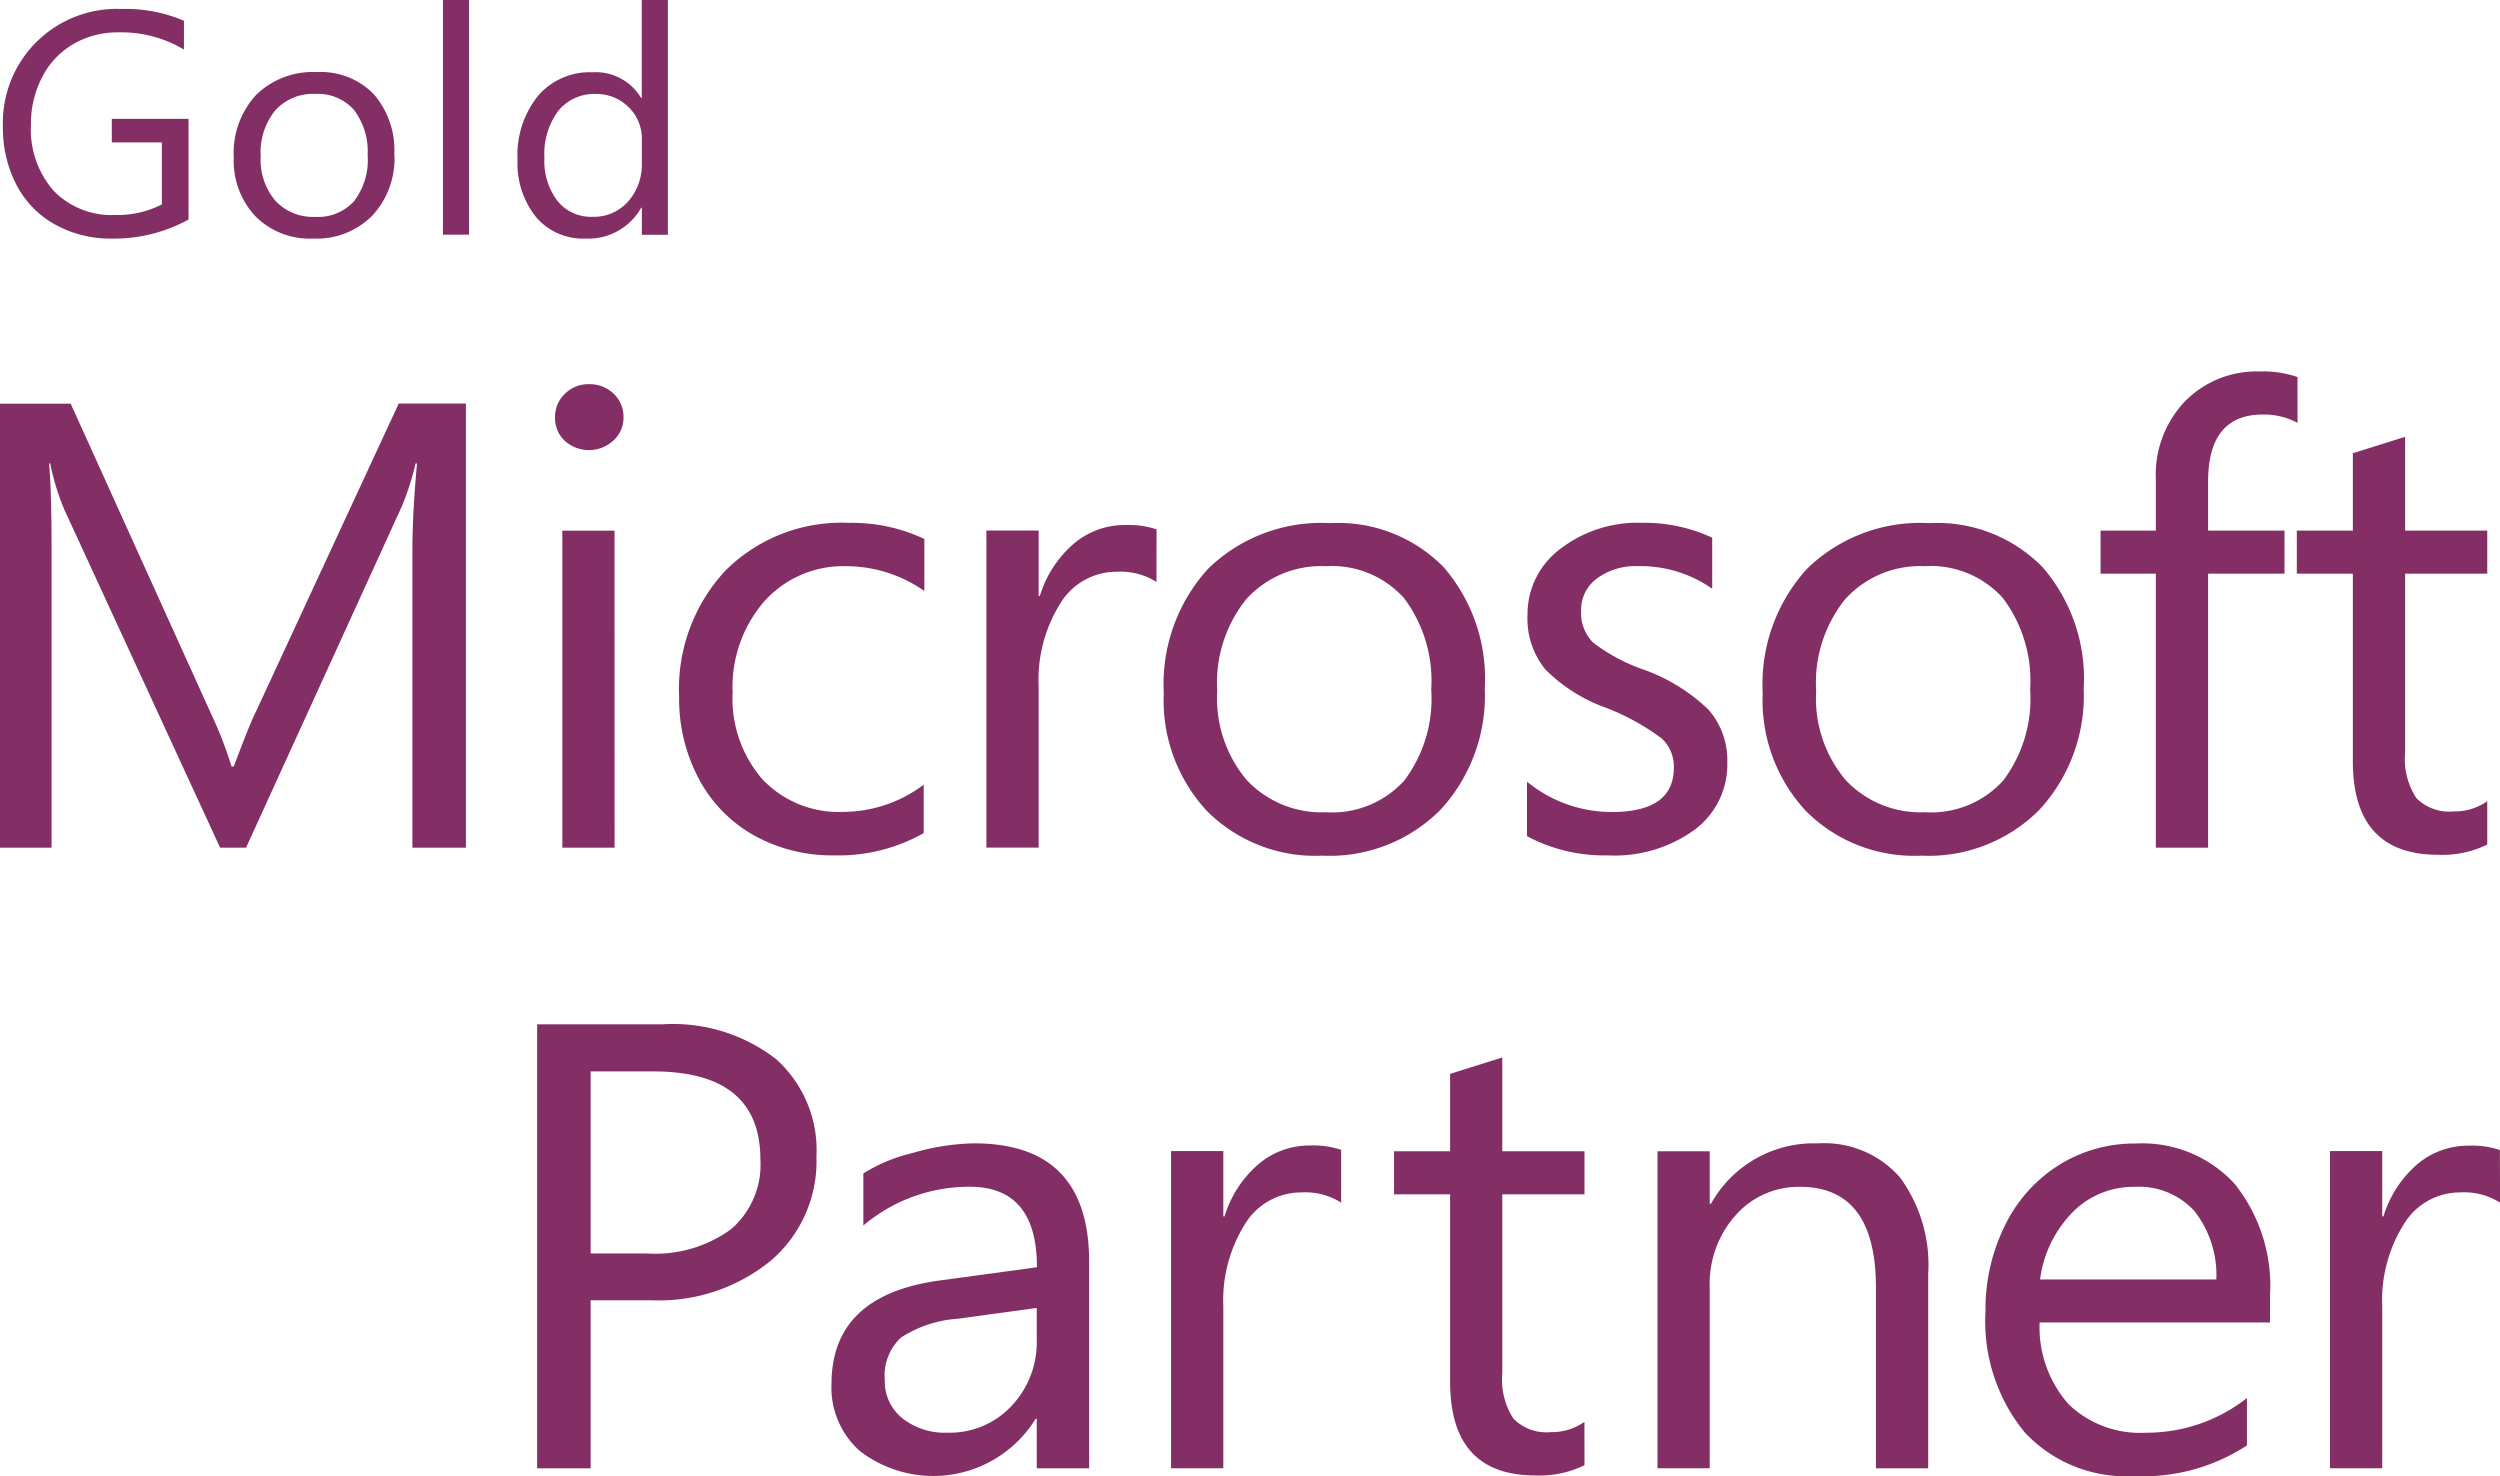
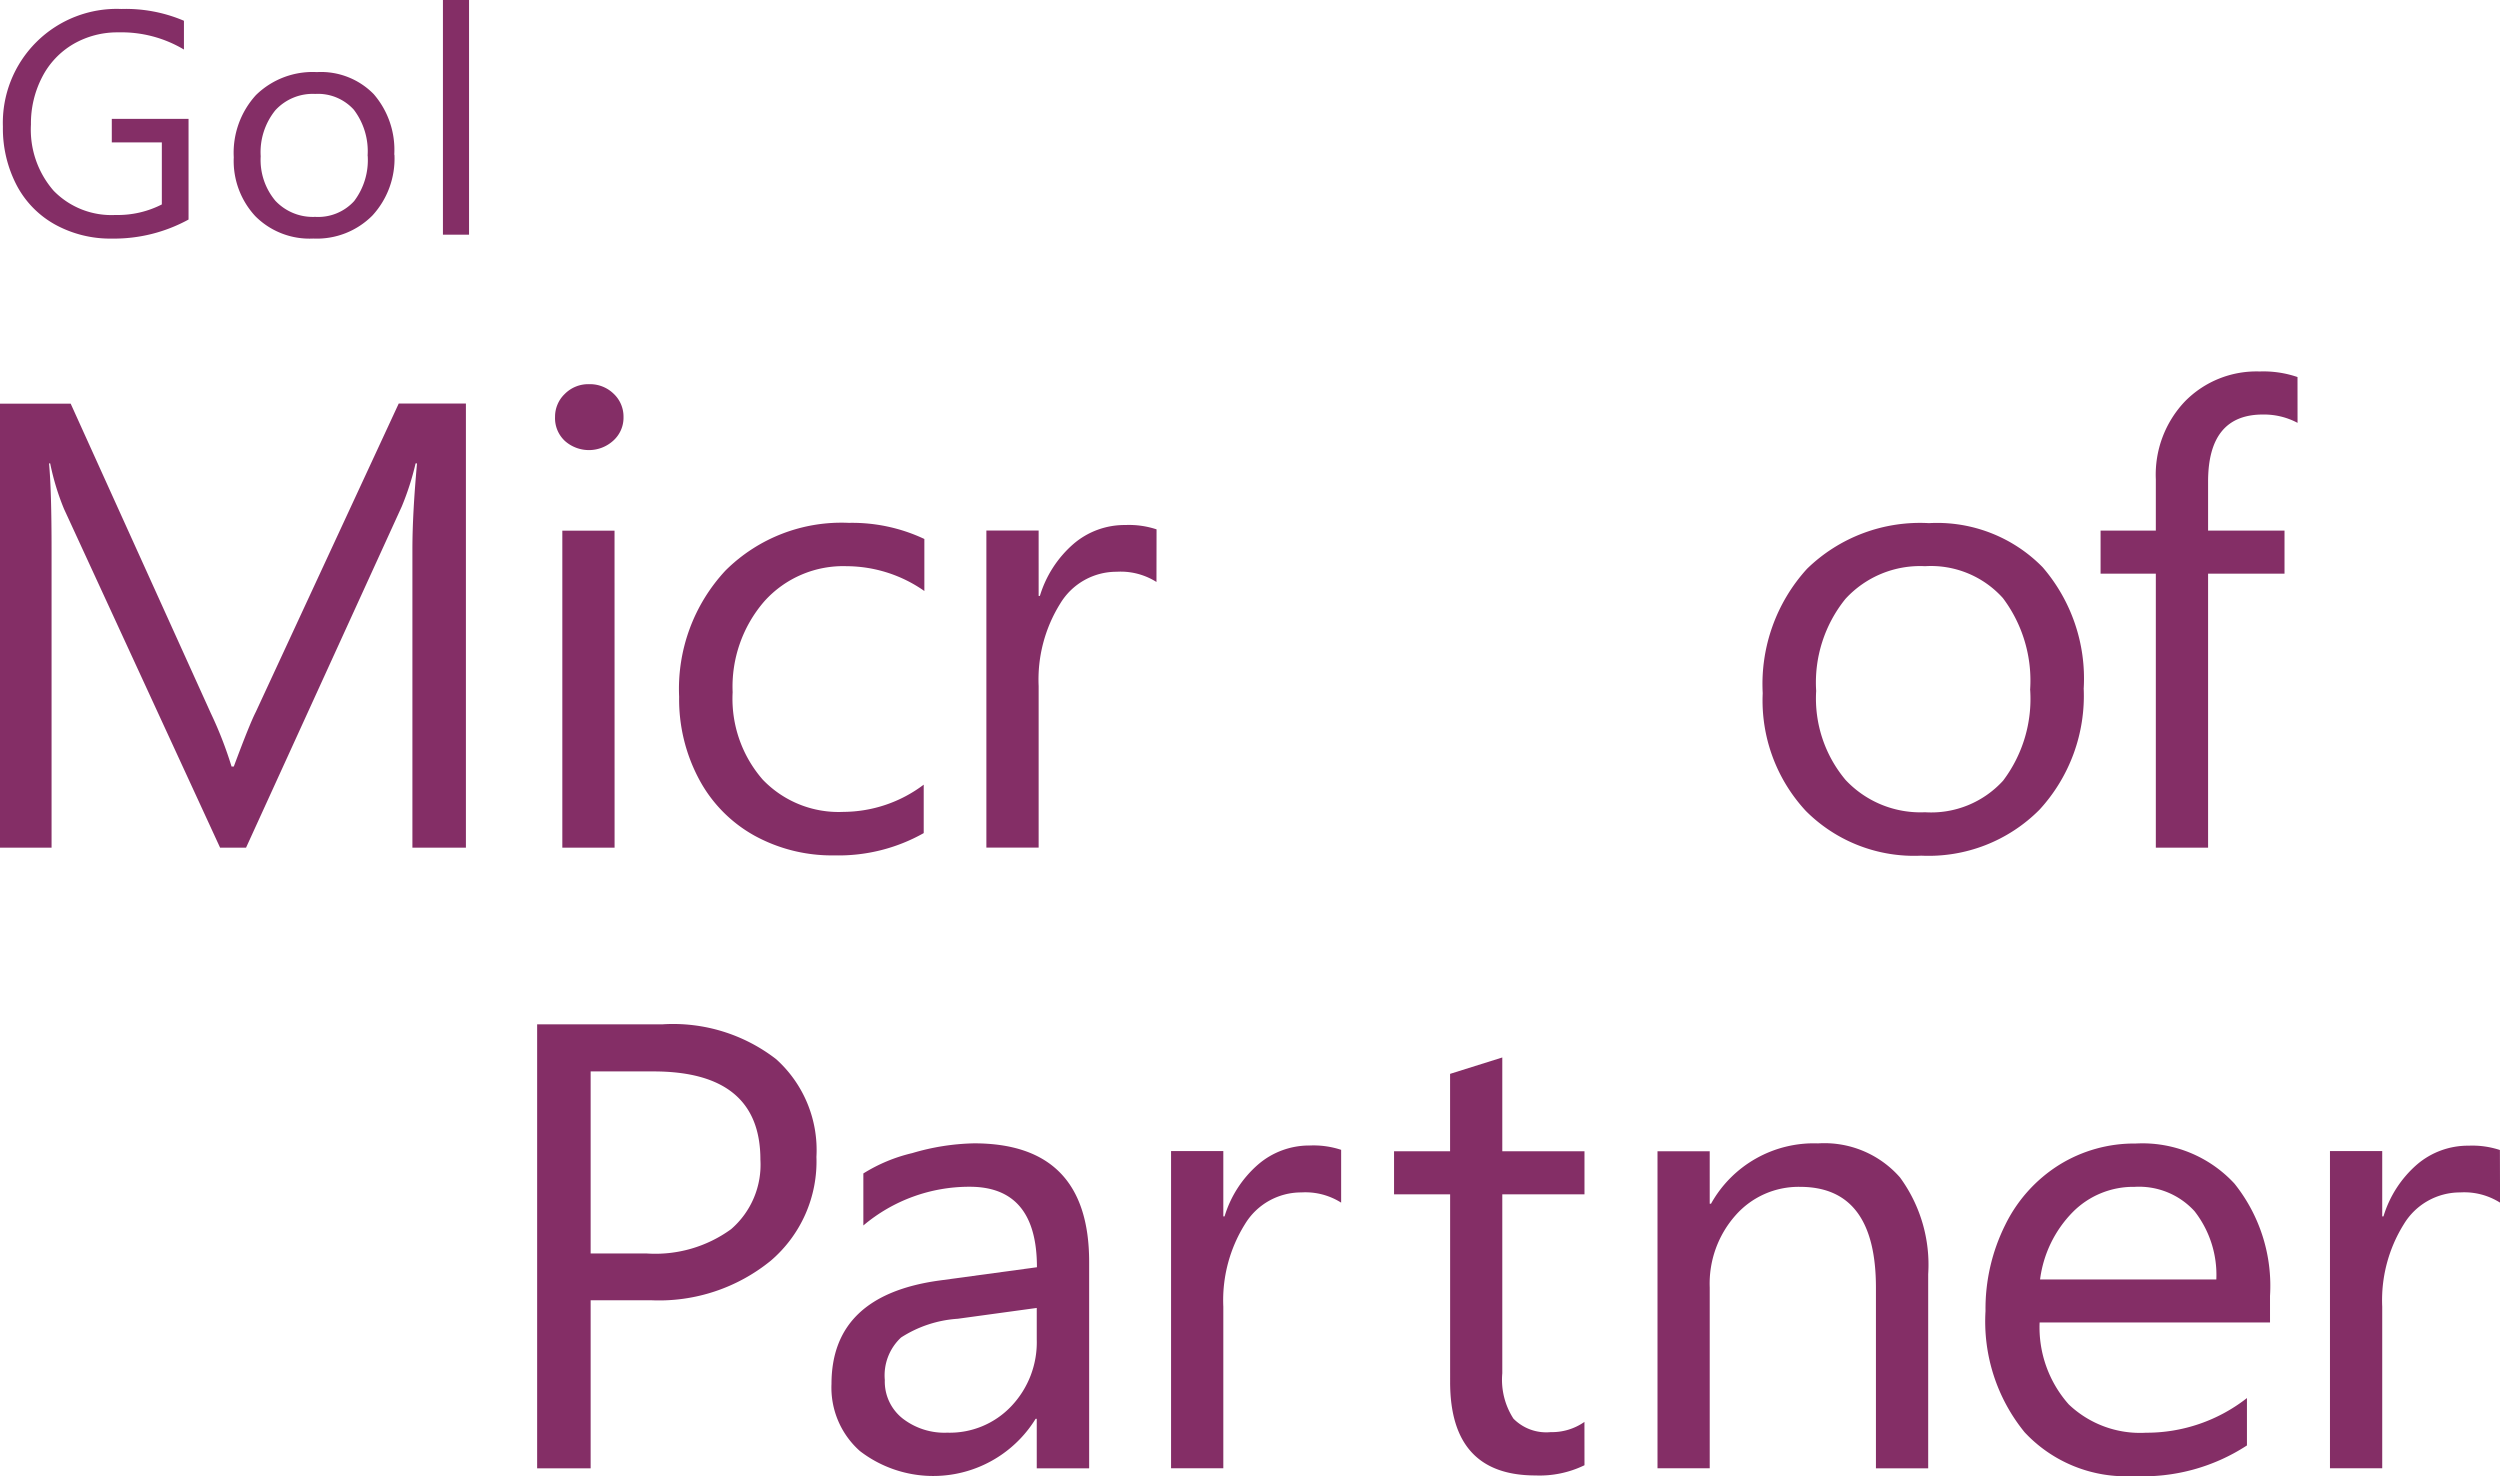
<svg xmlns="http://www.w3.org/2000/svg" id="Group_2161" data-name="Group 2161" width="54.297" height="32.058" viewBox="0 0 54.297 32.058">
  <defs>
    <clipPath id="clip-path">
      <rect id="Rectangle_1499" data-name="Rectangle 1499" width="54.297" height="32.058" fill="#842e66" />
    </clipPath>
  </defs>
  <g id="Group_2160" data-name="Group 2160" transform="translate(0 0)" clip-path="url(#clip-path)">
    <path id="Path_21925" data-name="Path 21925" d="M10.119,26.619H8.957V20.143q0-.767.1-1.869H9.026a5.9,5.9,0,0,1-.3.935l-3.382,7.41H4.78L1.39,19.262a5.4,5.4,0,0,1-.3-.988H1.065q.055.579.055,1.883v6.462H0V16.976H1.535L4.579,23.7a8.439,8.439,0,0,1,.45,1.157h.049q.345-.928.477-1.184l3.105-6.7h1.459Z" transform="translate(0 -8.209)" fill="#842e66" />
    <path id="Path_21926" data-name="Path 21926" d="M24.635,26.222H23.5V19.337h1.134Zm.194-9.354a.67.67,0,0,1-.222.514.785.785,0,0,1-1.051.007.675.675,0,0,1-.214-.521.684.684,0,0,1,.211-.5.717.717,0,0,1,.529-.212.737.737,0,0,1,.533.208.68.68,0,0,1,.214.5" transform="translate(-11.287 -7.812)" fill="#842e66" />
    <path id="Path_21927" data-name="Path 21927" d="M33.874,28.727a3.765,3.765,0,0,1-1.943.484,3.492,3.492,0,0,1-1.74-.433,3.025,3.025,0,0,1-1.2-1.228,3.678,3.678,0,0,1-.429-1.782,3.77,3.77,0,0,1,1.007-2.744,3.567,3.567,0,0,1,2.68-1.035,3.678,3.678,0,0,1,1.639.35v1.13A2.96,2.96,0,0,0,32.2,22.93a2.3,2.3,0,0,0-1.788.763,2.833,2.833,0,0,0-.688,1.973,2.674,2.674,0,0,0,.654,1.9,2.282,2.282,0,0,0,1.753.7,2.916,2.916,0,0,0,1.743-.591Z" transform="translate(-13.812 -10.633)" fill="#842e66" />
    <path id="Path_21928" data-name="Path 21928" d="M45.176,23.317a1.451,1.451,0,0,0-.865-.222,1.425,1.425,0,0,0-1.224.689,3.12,3.12,0,0,0-.47,1.792v3.51H41.482V22.2h1.135V23.62h.027a2.422,2.422,0,0,1,.726-1.126A1.7,1.7,0,0,1,44.5,22.08a1.909,1.909,0,0,1,.678.094Z" transform="translate(-20.059 -10.677)" fill="#842e66" />
-     <path id="Path_21929" data-name="Path 21929" d="M54.75,25.613a2.983,2.983,0,0,0-.591-1.99,2.1,2.1,0,0,0-1.691-.693,2.2,2.2,0,0,0-1.729.71,2.892,2.892,0,0,0-.636,2,2.75,2.75,0,0,0,.64,1.934,2.229,2.229,0,0,0,1.725.7,2.11,2.11,0,0,0,1.695-.686,2.945,2.945,0,0,0,.588-1.97m1.162-.04a3.655,3.655,0,0,1-.958,2.639,3.394,3.394,0,0,1-2.569,1,3.319,3.319,0,0,1-2.507-.971,3.527,3.527,0,0,1-.937-2.559,3.715,3.715,0,0,1,.962-2.7,3.516,3.516,0,0,1,2.649-.992,3.208,3.208,0,0,1,2.469.958,3.7,3.7,0,0,1,.892,2.626" transform="translate(-23.666 -10.633)" fill="#842e66" />
-     <path id="Path_21930" data-name="Path 21930" d="M68.569,27.2a1.764,1.764,0,0,1-.709,1.453,2.961,2.961,0,0,1-1.884.558,3.573,3.573,0,0,1-1.757-.417V27.61a2.9,2.9,0,0,0,1.84.659q1.349,0,1.349-.962a.831.831,0,0,0-.263-.635,5.074,5.074,0,0,0-1.2-.663,3.54,3.54,0,0,1-1.328-.837,1.745,1.745,0,0,1-.387-1.187,1.764,1.764,0,0,1,.705-1.425,2.752,2.752,0,0,1,1.791-.572,3.481,3.481,0,0,1,1.515.323v1.109a2.706,2.706,0,0,0-1.605-.491,1.419,1.419,0,0,0-.9.269.841.841,0,0,0-.342.693.911.911,0,0,0,.263.7,3.914,3.914,0,0,0,1.086.582,3.927,3.927,0,0,1,1.418.874,1.667,1.667,0,0,1,.408,1.15" transform="translate(-31.054 -10.633)" fill="#842e66" />
    <path id="Path_21931" data-name="Path 21931" d="M79.937,25.613a2.983,2.983,0,0,0-.591-1.99,2.1,2.1,0,0,0-1.691-.693,2.2,2.2,0,0,0-1.729.71,2.892,2.892,0,0,0-.636,2,2.75,2.75,0,0,0,.64,1.934,2.229,2.229,0,0,0,1.725.7,2.11,2.11,0,0,0,1.695-.686,2.945,2.945,0,0,0,.588-1.97m1.162-.04a3.655,3.655,0,0,1-.958,2.639,3.394,3.394,0,0,1-2.569,1,3.319,3.319,0,0,1-2.507-.971,3.527,3.527,0,0,1-.937-2.559,3.715,3.715,0,0,1,.962-2.7,3.516,3.516,0,0,1,2.649-.992,3.207,3.207,0,0,1,2.469.958,3.7,3.7,0,0,1,.892,2.626" transform="translate(-35.845 -10.633)" fill="#842e66" />
    <path id="Path_21932" data-name="Path 21932" d="M92.615,16.738a1.549,1.549,0,0,0-.754-.181q-1.19,0-1.189,1.459v1.062h1.66v.935h-1.66v5.951H89.537V20.013h-1.2v-.935h1.2V17.962a2.308,2.308,0,0,1,.636-1.694,2.174,2.174,0,0,1,1.618-.646,2.284,2.284,0,0,1,.823.121Z" transform="translate(-42.715 -7.554)" fill="#842e66" />
-     <path id="Path_21933" data-name="Path 21933" d="M100.73,27.226a2.222,2.222,0,0,1-1.065.222q-1.855,0-1.854-2.031V21.342H96.594v-.935h1.217V18.726l1.135-.356v2.037h1.784v.935H98.946v3.887a1.559,1.559,0,0,0,.242.985,1,1,0,0,0,.809.292,1.228,1.228,0,0,0,.733-.222Z" transform="translate(-46.71 -8.883)" fill="#842e66" />
    <path id="Path_21934" data-name="Path 21934" d="M27.439,46.018q0-1.916-2.324-1.916H23.752v3.954H24.97a2.8,2.8,0,0,0,1.833-.528,1.85,1.85,0,0,0,.636-1.51m1.217-.06a2.835,2.835,0,0,1-.993,2.256,3.843,3.843,0,0,1-2.6.858H23.752v3.651H22.59V43.079h2.725a3.654,3.654,0,0,1,2.466.757,2.655,2.655,0,0,1,.875,2.122" transform="translate(-10.924 -20.832)" fill="#842e66" />
    <path id="Path_21935" data-name="Path 21935" d="M39.424,51.663l-1.716.235a2.58,2.58,0,0,0-1.231.407,1.123,1.123,0,0,0-.353.924,1.021,1.021,0,0,0,.381.83,1.483,1.483,0,0,0,.975.313,1.84,1.84,0,0,0,1.394-.578,2.016,2.016,0,0,0,.55-1.446Zm1.134,3.483H39.424V54.07H39.4a2.612,2.612,0,0,1-3.818.7,1.84,1.84,0,0,1-.616-1.456q0-1.923,2.338-2.246l2.124-.289q0-1.748-1.459-1.748a3.563,3.563,0,0,0-2.311.841v-1.13A3.519,3.519,0,0,1,36.72,48.3a5.036,5.036,0,0,1,1.342-.212q2.5,0,2.5,2.575v4.479" transform="translate(-16.907 -23.256)" fill="#842e66" />
    <path id="Path_21936" data-name="Path 21936" d="M52.944,49.42a1.451,1.451,0,0,0-.865-.222,1.425,1.425,0,0,0-1.224.689,3.12,3.12,0,0,0-.47,1.792v3.51H49.25V48.3h1.135v1.419h.027a2.418,2.418,0,0,1,.727-1.126,1.7,1.7,0,0,1,1.127-.414,1.909,1.909,0,0,1,.678.094Z" transform="translate(-23.816 -23.3)" fill="#842e66" />
    <path id="Path_21937" data-name="Path 21937" d="M62.764,53.328a2.228,2.228,0,0,1-1.065.222q-1.854,0-1.853-2.031V47.444H58.628v-.935h1.217V44.828l1.134-.356v2.037h1.785v.935H60.979v3.887a1.556,1.556,0,0,0,.242.985,1,1,0,0,0,.809.293,1.23,1.23,0,0,0,.733-.222Z" transform="translate(-28.351 -21.505)" fill="#842e66" />
    <path id="Path_21938" data-name="Path 21938" d="M75.586,55.146H74.451V51.219q0-2.185-1.646-2.186a1.822,1.822,0,0,0-1.4.615,2.236,2.236,0,0,0-.564,1.57v3.927H69.707V48.26h1.134V49.4h.028a2.556,2.556,0,0,1,2.324-1.311,2.181,2.181,0,0,1,1.781.74,3.209,3.209,0,0,1,.612,2.1Z" transform="translate(-33.708 -23.256)" fill="#842e66" />
    <path id="Path_21939" data-name="Path 21939" d="M88.513,51.044a2.246,2.246,0,0,0-.474-1.483,1.63,1.63,0,0,0-1.3-.528,1.851,1.851,0,0,0-1.348.552,2.545,2.545,0,0,0-.706,1.459Zm1.162.935h-5a2.521,2.521,0,0,0,.633,1.779,2.246,2.246,0,0,0,1.677.615,3.533,3.533,0,0,0,2.193-.753v1.029a4.129,4.129,0,0,1-2.462.666,3.008,3.008,0,0,1-2.366-.951A3.81,3.81,0,0,1,83.5,51.73a4.082,4.082,0,0,1,.426-1.866A3.19,3.19,0,0,1,85.1,48.556a3.09,3.09,0,0,1,1.66-.464,2.721,2.721,0,0,1,2.147.871,3.553,3.553,0,0,1,.772,2.438v.578" transform="translate(-40.377 -23.256)" fill="#842e66" />
    <path id="Path_21940" data-name="Path 21940" d="M101.681,49.42a1.451,1.451,0,0,0-.865-.222,1.425,1.425,0,0,0-1.224.689,3.12,3.12,0,0,0-.47,1.792v3.51H97.987V48.3h1.135v1.419h.027a2.419,2.419,0,0,1,.727-1.126A1.7,1.7,0,0,1,101,48.183a1.909,1.909,0,0,1,.678.094Z" transform="translate(-47.383 -23.3)" fill="#842e66" />
    <path id="Path_21941" data-name="Path 21941" d="M4.154,4.951a3.368,3.368,0,0,1-1.66.414,2.487,2.487,0,0,1-1.24-.306,2.081,2.081,0,0,1-.839-.864A2.665,2.665,0,0,1,.122,2.933,2.474,2.474,0,0,1,2.695.378,3.217,3.217,0,0,1,4.054.634v.625A2.649,2.649,0,0,0,2.629.886a1.9,1.9,0,0,0-.977.254,1.759,1.759,0,0,0-.678.718A2.184,2.184,0,0,0,.731,2.889a2.019,2.019,0,0,0,.493,1.437,1.75,1.75,0,0,0,1.343.526,2.1,2.1,0,0,0,1.007-.229V3.276H2.487V2.765H4.154Z" transform="translate(-0.059 -0.183)" fill="#842e66" />
    <path id="Path_21942" data-name="Path 21942" d="M12.739,4.852a1.49,1.49,0,0,0-.3-1A1.05,1.05,0,0,0,11.6,3.51a1.1,1.1,0,0,0-.865.355,1.447,1.447,0,0,0-.318,1,1.378,1.378,0,0,0,.32.967,1.116,1.116,0,0,0,.863.348,1.056,1.056,0,0,0,.847-.343,1.474,1.474,0,0,0,.294-.985m.581-.02a1.826,1.826,0,0,1-.479,1.319,1.7,1.7,0,0,1-1.285.5A1.661,1.661,0,0,1,10.3,6.165a1.764,1.764,0,0,1-.468-1.279,1.859,1.859,0,0,1,.481-1.35,1.759,1.759,0,0,1,1.325-.5,1.6,1.6,0,0,1,1.234.479,1.849,1.849,0,0,1,.446,1.313" transform="translate(-4.755 -1.47)" fill="#842e66" />
    <rect id="Rectangle_1498" data-name="Rectangle 1498" width="0.567" height="5.097" transform="translate(9.62)" fill="#842e66" />
-     <path id="Path_21943" data-name="Path 21943" d="M24.467,3.541V3.033a.947.947,0,0,0-.292-.71.984.984,0,0,0-.711-.282,1,1,0,0,0-.813.368,1.57,1.57,0,0,0-.3,1.02,1.43,1.43,0,0,0,.284.936.937.937,0,0,0,.764.344.992.992,0,0,0,.767-.329,1.2,1.2,0,0,0,.3-.84M25.034,5.1h-.567V4.512h-.014a1.316,1.316,0,0,1-1.217.669,1.33,1.33,0,0,1-1.069-.469,1.874,1.874,0,0,1-.4-1.253,2.044,2.044,0,0,1,.441-1.372,1.474,1.474,0,0,1,1.181-.517,1.148,1.148,0,0,1,1.062.558h.014V0h.567V5.1" transform="translate(-10.527 0)" fill="#842e66" />
  </g>
</svg>